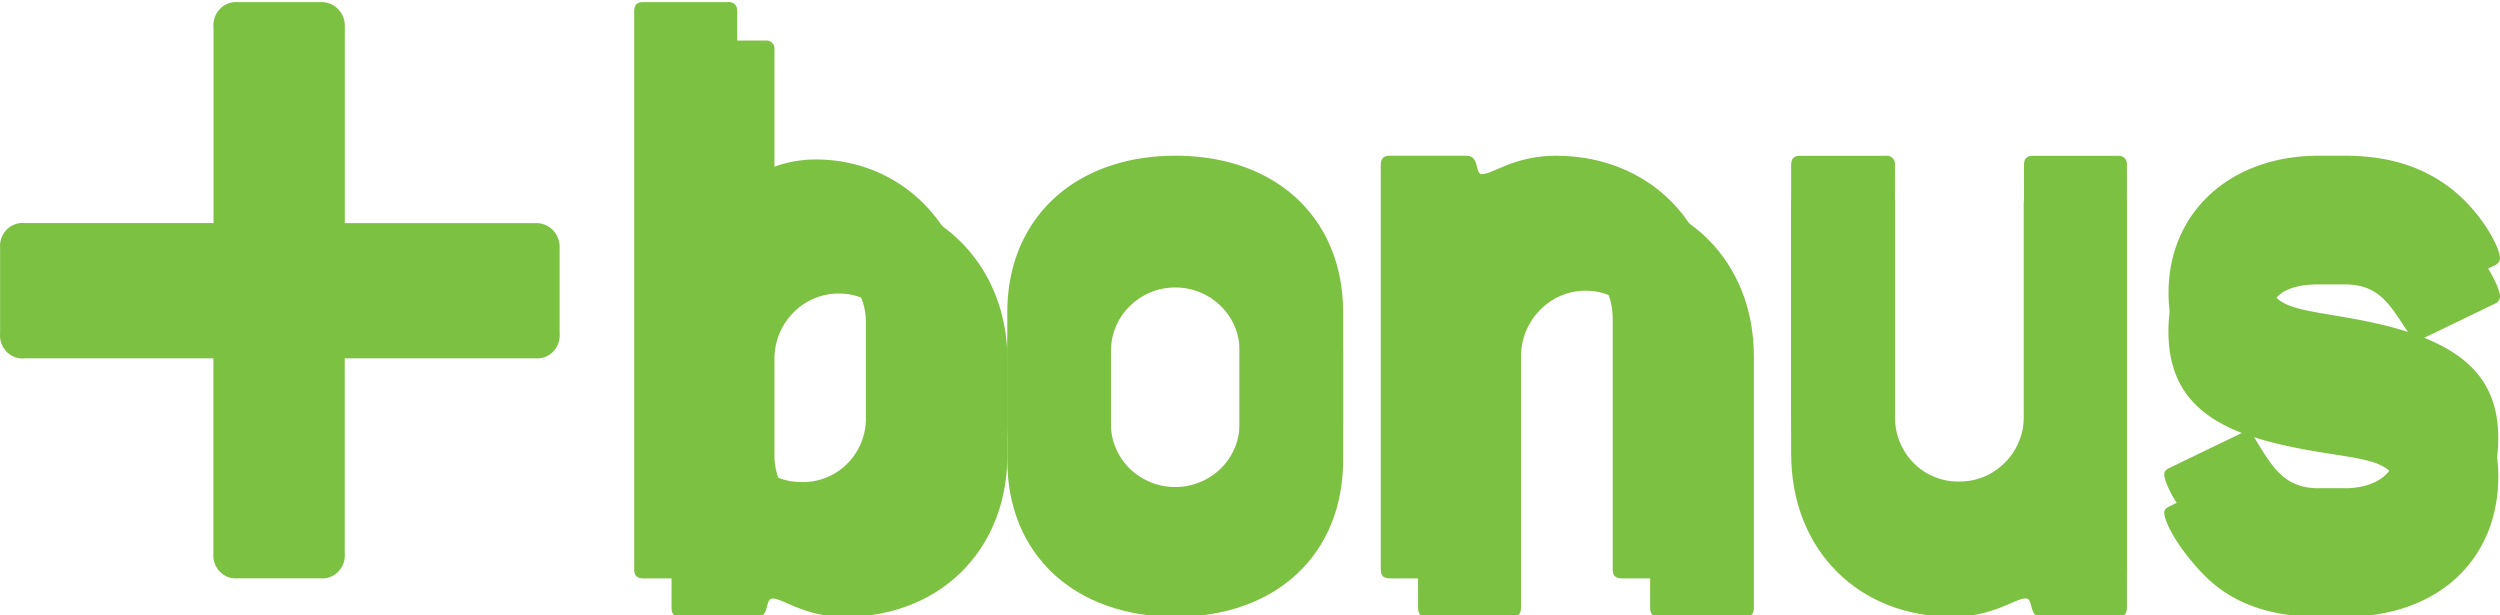
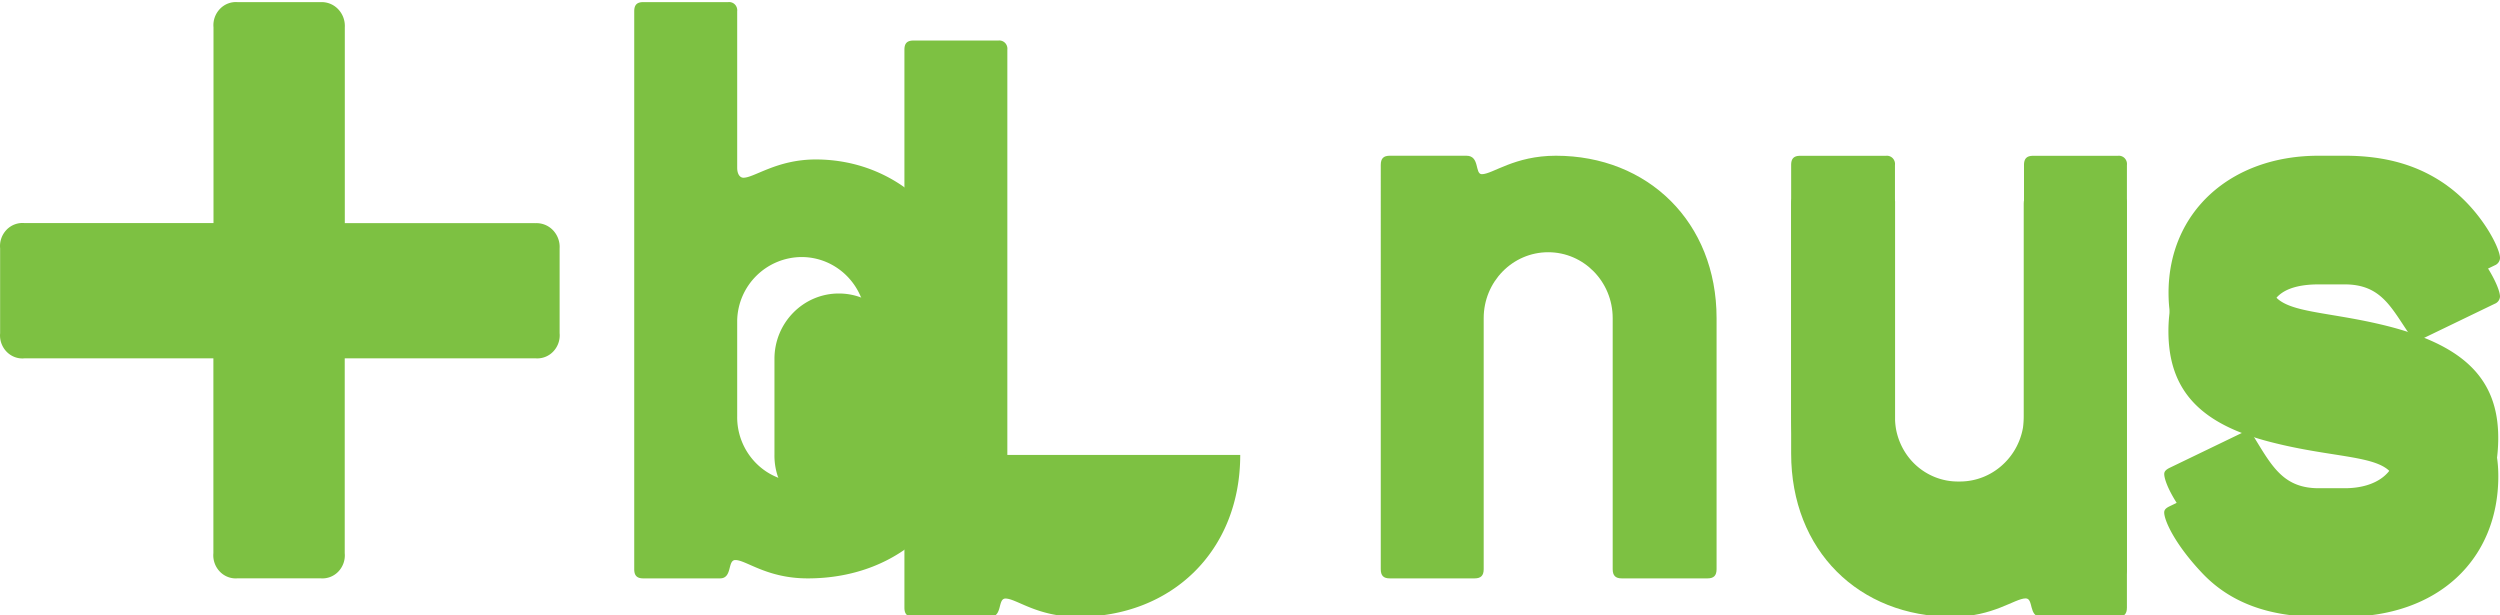
<svg xmlns="http://www.w3.org/2000/svg" width="65" height="16" viewBox="0 0 65 16">
  <g>
    <g>
      <g>
        <path fill="#7dc142" d="M13.915 5.801h-4.95V.71a.63.63 0 0 0-.176-.474.591.591 0 0 0-.461-.18H6.186A.573.573 0 0 0 5.72.23a.611.611 0 0 0-.169.48V5.8H.636a.574.574 0 0 0-.467.176.611.611 0 0 0-.166.482v2.206a.61.61 0 0 0 .168.48c.122.126.293.19.465.173h4.912v5.066a.611.611 0 0 0 .169.48c.122.126.293.19.466.173h2.145a.573.573 0 0 0 .467-.173.611.611 0 0 0 .168-.48V9.333v-.017h4.952a.573.573 0 0 0 .466-.173.61.61 0 0 0 .169-.48V6.458a.63.63 0 0 0-.175-.475.591.591 0 0 0-.46-.18z" />
      </g>
      <g>
-         <path fill="#7dc142" d="M23.483 11.822c.015.455-.154.895-.469 1.219a1.618 1.618 0 0 1-1.194.492 1.649 1.649 0 0 1-1.198-.494 1.7 1.7 0 0 1-.486-1.217V9.33c0-.938.75-1.699 1.673-1.699.925 0 1.674.76 1.674 1.699zm2.708.007V9.333c0-2.403-1.76-4.188-4.014-4.188-1.009 0-1.595.477-1.877.477-.095 0-.164-.095-.164-.262V1.292a.216.216 0 0 0-.06-.177.21.21 0 0 0-.175-.061h-2.206c-.164 0-.235.072-.235.238V15.8c0 .165.07.237.235.237h1.995c.328 0 .188-.475.398-.475.283 0 .822.475 1.879.475 2.44.004 4.224-1.71 4.224-4.208z" />
+         <path fill="#7dc142" d="M23.483 11.822c.015.455-.154.895-.469 1.219a1.618 1.618 0 0 1-1.194.492 1.649 1.649 0 0 1-1.198-.494 1.7 1.7 0 0 1-.486-1.217V9.33c0-.938.75-1.699 1.673-1.699.925 0 1.674.76 1.674 1.699zm2.708.007V9.333V1.292a.216.216 0 0 0-.06-.177.21.21 0 0 0-.175-.061h-2.206c-.164 0-.235.072-.235.238V15.8c0 .165.07.237.235.237h1.995c.328 0 .188-.475.398-.475.283 0 .822.475 1.879.475 2.44.004 4.224-1.71 4.224-4.208z" />
      </g>
      <g>
-         <path fill="#7dc142" d="M32.23 11.967c0 .907-.749 1.642-1.672 1.642-.923 0-1.672-.735-1.672-1.642v-2.85c0-.907.749-1.643 1.672-1.643.923 0 1.672.736 1.672 1.643zm2.691 0v-2.85c0-2.437-1.732-4.069-4.356-4.069-2.643 0-4.375 1.632-4.375 4.069v2.85c0 2.438 1.732 4.07 4.375 4.07 2.624 0 4.356-1.632 4.356-4.07z" />
-       </g>
+         </g>
      <g>
-         <path fill="#7dc142" d="M45.368 16.037h-2.23c-.165 0-.234-.073-.234-.239V9.273c0-.947-.752-1.715-1.679-1.715s-1.679.768-1.679 1.715v6.525c0 .166-.07.239-.235.239h-2.206c-.166 0-.235-.073-.235-.239V5.288c0-.168.07-.24.235-.24H39.1c.353 0 .211.48.4.48.281 0 .844-.48 1.924-.48 2.395 0 4.177 1.728 4.177 4.222v6.528c0 .166-.069.239-.233.239z" />
-       </g>
+         </g>
      <g>
        <path fill="#7dc142" d="M55.065 16.037h-1.998c-.33 0-.188-.479-.399-.479-.281 0-.846.479-1.901.479-2.439 0-4.197-1.727-4.197-4.246v-6.5c0-.168.07-.24.235-.24h2.228c.065-.01.13.012.178.06.047.046.07.113.061.18v6.5c-.015.457.153.9.466 1.227.313.326.743.507 1.19.5.45.007.883-.173 1.201-.498.318-.326.494-.769.488-1.229v-6.5c0-.168.072-.24.235-.24h2.205c.066-.011.133.01.18.058.048.047.071.115.063.182v10.507c0 .166-.073.239-.235.239z" />
      </g>
      <g>
        <path fill="#7dc142" d="M63.633 5.829C64.49 6.45 65 7.437 65 7.713a.213.213 0 0 1-.137.185l-1.905.92a.237.237 0 0 1-.116.024c-.094 0-.117-.047-.187-.138-.489-.713-.745-1.31-1.695-1.31h-.673c-.837 0-1.278.294-1.278.871 0 .943 1.278.738 3.183 1.241 1.88.508 2.764 1.358 2.764 2.875 0 2.16-1.558 3.656-3.996 3.656h-.673c-1.3 0-2.3-.37-3.02-1.126-.72-.757-.998-1.38-.998-1.587 0-.07.046-.115.139-.16l1.903-.92a.208.208 0 0 1 .117-.024c.068 0 .116.068.184.161.464.759.767 1.31 1.673 1.31h.674c.836 0 1.342-.412 1.342-.988 0-.918-1.3-.713-3.204-1.195-1.859-.46-2.718-1.329-2.718-2.897 0-2.093 1.603-3.563 3.902-3.563h.673c1.096 0 1.958.252 2.678.78z" />
      </g>
      <g>
        <path fill="#7dc142" d="M22.513 10.824c.015.454-.155.894-.47 1.217-.314.323-.746.501-1.193.492a1.65 1.65 0 0 1-1.197-.495 1.699 1.699 0 0 1-.486-1.214V8.33a1.685 1.685 0 0 1 1.673-1.647c.905 0 1.646.73 1.673 1.647zm2.708.007V8.333c0-2.404-1.76-4.187-4.012-4.187-1.01 0-1.597.475-1.879.475-.093 0-.163-.095-.163-.26V.293a.217.217 0 0 0-.06-.177.21.21 0 0 0-.176-.061h-2.206c-.163 0-.235.071-.235.238V14.8c0 .166.072.238.235.238h1.995c.328 0 .188-.477.4-.477.28 0 .82.477 1.878.477 2.44.003 4.223-1.709 4.223-4.207z" />
      </g>
      <g>
-         <path fill="#7dc142" d="M32.229 10.97a1.637 1.637 0 0 1-.822 1.464 1.7 1.7 0 0 1-1.703 0 1.637 1.637 0 0 1-.821-1.464V8.119a1.637 1.637 0 0 1 .821-1.465 1.7 1.7 0 0 1 1.703 0c.525.305.84.866.822 1.465zm2.692 0V8.119c0-2.436-1.732-4.07-4.357-4.07S26.19 5.683 26.19 8.12v2.85c0 2.437 1.732 4.069 4.377 4.069 2.644 0 4.354-1.632 4.354-4.068z" />
-       </g>
+         </g>
      <g>
        <path fill="#7dc142" d="M44.395 15.038h-2.229c-.164 0-.236-.073-.236-.24V8.272c0-.947-.751-1.714-1.677-1.714s-1.677.767-1.677 1.714v6.526c0 .167-.072.24-.237.24h-2.205c-.165 0-.234-.073-.234-.24V4.289c0-.168.07-.24.234-.24h1.994c.353 0 .211.48.4.48.281 0 .845-.48 1.925-.48 2.393 0 4.178 1.727 4.178 4.223v6.526c0 .167-.072.24-.236.24z" />
      </g>
      <g>
        <path fill="#7dc142" d="M55.065 15.038H53.07c-.328 0-.187-.48-.397-.48-.282 0-.844.48-1.902.48-2.441 0-4.201-1.726-4.201-4.246V4.291c0-.168.07-.24.235-.24h2.23a.208.208 0 0 1 .174.061.218.218 0 0 1 .06.179v6.501c-.014.459.156.903.47 1.23.316.326.748.506 1.197.497.45.006.882-.174 1.2-.5.319-.324.494-.767.488-1.227V4.291c0-.168.073-.24.237-.24h2.204a.208.208 0 0 1 .175.061.218.218 0 0 1 .06.179v10.507c0 .167-.07.24-.235.24z" />
      </g>
      <g>
        <path fill="#7dc142" d="M63.63 4.83c.862.62 1.371 1.608 1.371 1.884a.22.22 0 0 1-.14.186l-1.903.918a.254.254 0 0 1-.116.024c-.093 0-.117-.047-.187-.139-.487-.711-.745-1.309-1.694-1.309h-.674c-.836 0-1.276.295-1.276.874 0 .941 1.276.738 3.18 1.24 1.882.506 2.763 1.356 2.763 2.874 0 2.16-1.555 3.656-3.993 3.656h-.674c-1.3 0-2.298-.368-3.018-1.126-.72-.738-.999-1.38-.999-1.588 0-.068.048-.115.139-.16l1.904-.919a.221.221 0 0 1 .118-.022c.069 0 .114.068.185.16.464.76.768 1.311 1.67 1.311h.675c.836 0 1.341-.414 1.341-.989 0-.919-1.3-.712-3.205-1.195-1.855-.46-2.715-1.328-2.715-2.897 0-2.091 1.602-3.564 3.9-3.564h.674c1.097-.001 1.953.26 2.674.78z" />
      </g>
    </g>
  </g>
</svg>